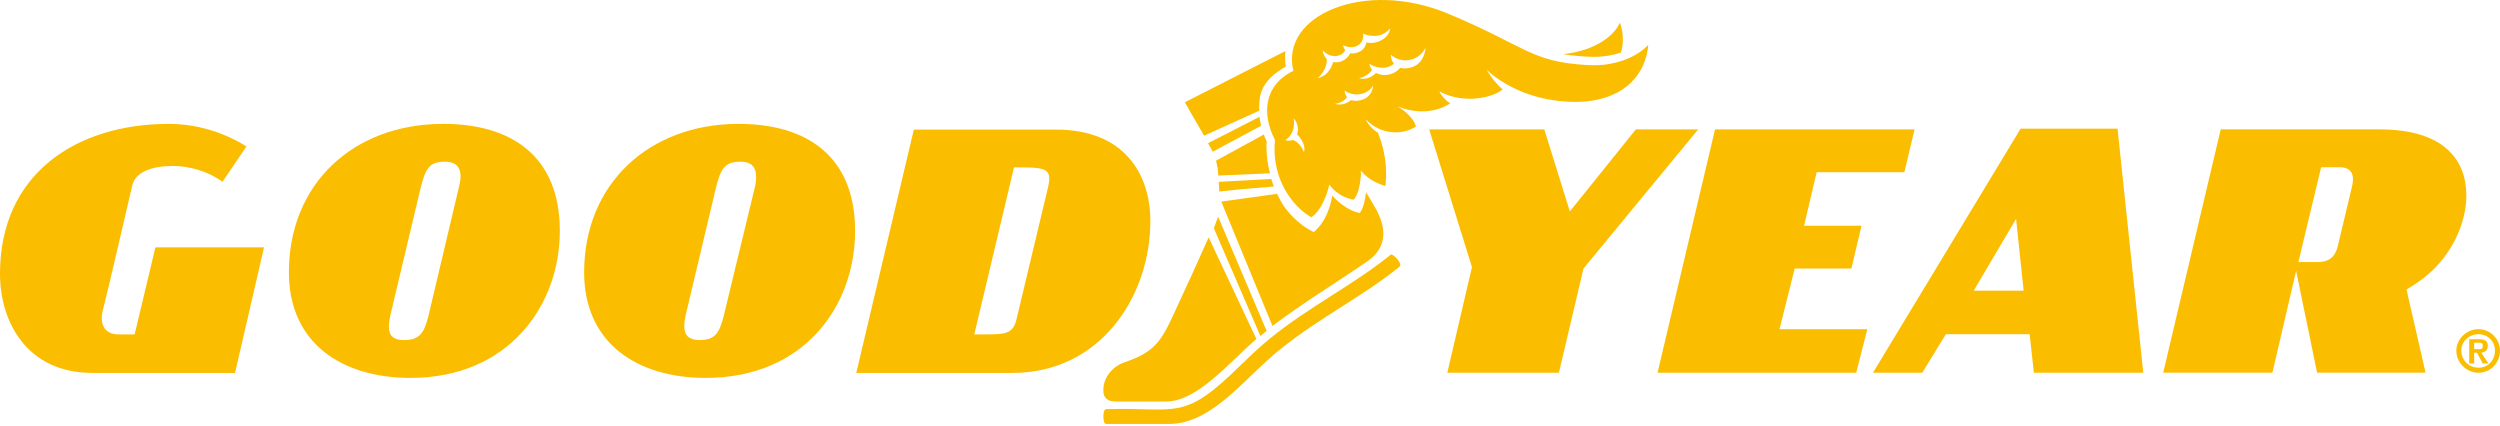
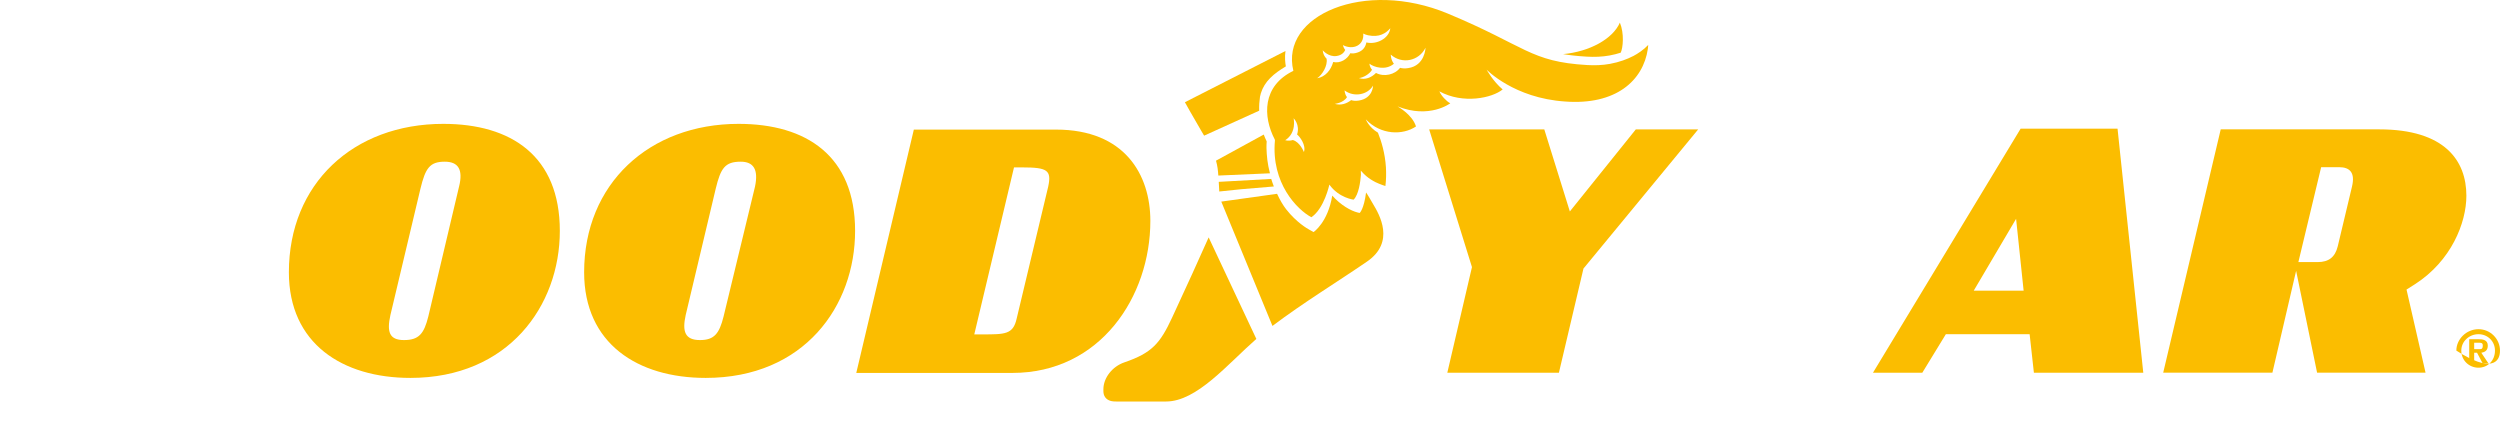
<svg xmlns="http://www.w3.org/2000/svg" width="176" height="30" viewBox="0 0 176 30" fill="none">
-   <path d="M9.479 23.54H8.309C7.451 23.54 6.957 22.911 7.251 21.798C7.575 20.571 9.313 13.041 9.313 13.041C9.565 12.036 10.823 11.684 12.182 11.684C13.341 11.684 14.658 12.062 15.666 12.796L17.35 10.309C15.66 9.255 13.744 8.721 11.881 8.721C5.437 8.719 0 12.186 0 19.27C0 22.686 1.913 26.253 6.493 26.253H16.546L18.588 17.411H10.942L9.479 23.54Z" fill="#FBBD00" />
  <path d="M80.985 15.553C80.985 12.288 79.175 9.123 74.343 9.123H64.334L60.282 26.254H71.269C77.463 26.254 80.985 20.878 80.985 15.554V15.553ZM73.793 13.141L71.572 22.434C71.324 23.541 70.766 23.541 69.156 23.541H68.589L71.386 11.785H71.976C73.74 11.785 74.042 11.986 73.793 13.141Z" fill="#FBBD00" />
  <path d="M51.995 8.72C45.703 8.72 41.123 12.94 41.123 19.168C41.123 24.192 44.898 26.605 49.68 26.605C56.626 26.605 60.199 21.53 60.199 16.255C60.199 10.979 56.776 8.72 51.995 8.72ZM53.152 13.14L50.939 22.284C50.636 23.49 50.283 23.941 49.278 23.941C48.22 23.941 48.018 23.338 48.272 22.183L50.385 13.291C50.737 11.834 51.039 11.383 52.147 11.383C53.053 11.383 53.405 11.936 53.152 13.14Z" fill="#FBBD00" />
  <path d="M31.208 8.72C24.866 8.72 20.337 12.94 20.337 19.168C20.337 24.192 24.112 26.605 28.893 26.605C35.787 26.605 39.412 21.53 39.412 16.255C39.412 10.979 35.989 8.72 31.208 8.72ZM32.316 13.14L30.152 22.284C29.85 23.49 29.497 23.941 28.441 23.941C27.385 23.941 27.232 23.338 27.484 22.183L29.598 13.291C29.95 11.834 30.254 11.383 31.31 11.383C32.265 11.383 32.617 11.936 32.317 13.142L32.316 13.14Z" fill="#FBBD00" />
-   <path d="M126.346 18.906H130.338L131.051 15.891H127.006L127.893 12.123H134.066L134.786 9.109H120.737L116.691 26.239H130.678L131.461 23.175H125.277L126.346 18.906Z" fill="#FBBD00" />
  <path d="M115.161 9.109L110.517 14.886L108.718 9.109H100.613L103.626 18.804L101.891 26.239H109.747L111.476 18.906L119.552 9.109H115.161Z" fill="#FBBD00" />
  <path d="M142.251 9.06L131.857 26.24H135.33L136.988 23.528H142.886L143.186 26.24H150.887L149.075 9.06H142.251ZM138.952 20.461L141.933 15.405L142.463 20.461H138.952Z" fill="#FBBD00" />
  <path d="M173.633 13.78C173.633 11.317 172.125 9.107 167.495 9.107H156.339L152.289 26.238H159.977L161.647 19.066L163.123 26.238H170.759L169.419 20.385C169.419 20.385 169.972 20.035 170.014 20.008C172.572 18.365 173.633 15.684 173.633 13.78ZM165.583 13.127C165.356 14.083 164.576 17.346 164.576 17.346C164.392 18.097 163.948 18.451 163.161 18.451C162.762 18.451 161.805 18.451 161.805 18.451L163.409 11.769H164.668C165.444 11.769 165.809 12.168 165.583 13.125V13.127Z" fill="#FBBD00" />
-   <path d="M174.485 23.175C173.632 23.175 172.927 23.878 172.927 24.682C172.927 25.536 173.632 26.24 174.485 26.24C175.337 26.24 176 25.536 176 24.682C176 23.879 175.342 23.175 174.485 23.175ZM174.485 25.886C173.833 25.886 173.276 25.384 173.276 24.68C173.276 24.027 173.834 23.527 174.485 23.527C175.135 23.527 175.646 24.029 175.646 24.68C175.646 25.383 175.141 25.886 174.485 25.886Z" fill="#FBBD00" />
+   <path d="M174.485 23.175C173.632 23.175 172.927 23.878 172.927 24.682C175.337 26.24 176 25.536 176 24.682C176 23.879 175.342 23.175 174.485 23.175ZM174.485 25.886C173.833 25.886 173.276 25.384 173.276 24.68C173.276 24.027 173.834 23.527 174.485 23.527C175.135 23.527 175.646 24.029 175.646 24.68C175.646 25.383 175.141 25.886 174.485 25.886Z" fill="#FBBD00" />
  <path d="M175.141 24.331C175.141 23.928 174.786 23.879 174.484 23.879H173.833V25.587H174.182V24.833H174.383L174.784 25.587H175.188L174.684 24.833C174.986 24.784 175.14 24.634 175.14 24.332L175.141 24.331ZM174.182 24.58V24.128H174.538C174.786 24.128 174.786 24.23 174.786 24.33C174.786 24.58 174.685 24.58 174.538 24.58H174.182Z" fill="#FBBD00" />
  <path d="M114.972 3.949C114.562 4.162 114.018 4.372 113.334 4.498C112.807 4.593 112.269 4.61 111.735 4.579C107.715 4.345 107.439 3.252 101.922 0.954C96.068 -1.483 90.103 1.07 91.053 4.988C88.857 6.05 88.896 8.193 89.743 9.819C89.754 9.838 89.757 9.859 89.756 9.88C89.477 12.902 91.327 14.764 92.32 15.293C93.23 14.677 93.584 13.008 93.587 12.997C94.263 13.937 95.291 14.056 95.294 14.056C95.655 13.698 95.774 12.786 95.809 12.309C95.812 12.265 95.801 12.014 95.801 12.014C95.801 12.014 95.97 12.195 96.011 12.236C96.223 12.45 96.458 12.615 96.681 12.74C96.825 12.836 97.307 13.033 97.532 13.095C97.587 12.666 97.593 12.206 97.57 11.792C97.57 11.785 97.57 11.781 97.57 11.781C97.507 10.79 97.249 9.942 97.007 9.34C96.356 8.952 96.153 8.403 96.153 8.403C97.212 9.517 98.759 9.529 99.686 8.902C99.419 8.051 98.409 7.513 98.388 7.49C100.637 8.389 102.098 7.272 102.098 7.272C101.814 7.119 101.455 6.728 101.333 6.431C103.002 7.345 105.051 6.901 105.787 6.297C105.105 5.72 104.67 4.923 104.67 4.923C104.67 4.923 104.66 4.904 104.658 4.903C104.658 4.903 106.576 6.908 110.186 7.147C113.747 7.414 115.681 5.684 116.009 3.439C116.019 3.352 116.028 3.262 116.036 3.163C115.702 3.517 115.305 3.775 114.974 3.951L114.972 3.949ZM91.796 10.705C91.796 10.705 91.526 9.999 91.015 9.859C90.71 9.949 90.482 9.87 90.482 9.87C91.306 9.338 91.07 8.327 91.07 8.327C91.07 8.327 91.536 8.768 91.315 9.471C91.498 9.602 91.964 10.219 91.796 10.704V10.705ZM92.72 5.513C93.083 5.278 93.486 4.613 93.39 4.131C93.245 3.992 93.142 3.796 93.118 3.538C93.118 3.538 93.525 4.03 94.1 3.942C94.48 3.884 94.638 3.666 94.703 3.519C94.577 3.357 94.542 3.176 94.542 3.176C95.275 3.553 96.049 3.175 95.972 2.362C95.972 2.362 95.975 2.362 95.976 2.364C96.074 2.413 96.182 2.458 96.311 2.484C97.105 2.649 97.562 2.347 97.879 1.986C97.79 2.72 96.892 3.159 96.192 2.987C96.144 3.251 95.998 3.543 95.604 3.686C95.381 3.768 95.204 3.776 95.063 3.747C94.852 4.168 94.359 4.48 93.857 4.365C93.699 4.929 93.309 5.417 92.719 5.51L92.72 5.513ZM95.666 7.079C95.436 7.116 95.26 7.098 95.123 7.048C94.792 7.303 94.407 7.435 93.969 7.313C93.969 7.313 94.589 7.244 94.828 6.837C94.662 6.627 94.659 6.365 94.659 6.365C95.3 6.858 96.282 6.687 96.661 6.027C96.661 6.027 96.671 6.915 95.665 7.079H95.666ZM99.134 4.796C98.903 4.831 98.715 4.817 98.564 4.775C98.197 5.261 97.437 5.434 96.87 5.136C96.551 5.459 96.106 5.646 95.667 5.496C95.966 5.47 96.407 5.225 96.591 4.914C96.493 4.798 96.426 4.655 96.406 4.48C96.708 4.731 97.554 4.985 98.129 4.488C97.908 4.206 97.909 3.844 97.909 3.844C98.698 4.547 99.892 4.298 100.356 3.364C100.356 3.364 100.327 4.619 99.136 4.795L99.134 4.796Z" fill="#FBBD00" />
  <path d="M113.312 3.906C113.599 3.854 113.861 3.786 114.098 3.709C114.261 3.368 114.357 2.353 114.039 1.594C113.543 2.741 111.905 3.637 110.041 3.81C110.528 3.891 111.073 3.951 111.713 3.988C112.247 4.019 112.785 4.002 113.312 3.906Z" fill="#FBBD00" />
-   <path d="M98.346 18.213C98.111 17.945 97.935 17.908 97.935 17.908C95.335 20.034 92.191 21.558 89.395 23.841C88.698 24.403 88.037 25.038 87.391 25.659C83.277 29.73 82.961 28.66 77.902 28.803C77.824 28.803 77.755 28.854 77.73 28.928C77.704 29.01 77.678 29.133 77.678 29.306C77.678 29.498 77.71 29.639 77.739 29.729C77.761 29.798 77.826 29.845 77.9 29.845H82.293C85.068 29.852 87.243 27.132 89.326 25.272C89.613 25.014 89.894 24.774 90.19 24.542C92.924 22.342 95.939 20.871 98.509 18.788C98.573 18.735 98.597 18.647 98.567 18.57C98.533 18.48 98.467 18.352 98.347 18.214L98.346 18.213Z" fill="#FBBD00" />
  <path d="M78.208 28.231C78.316 28.26 78.445 28.266 78.59 28.266H82.09C84.261 28.266 86.421 25.635 88.447 23.86L85.089 16.712C84.405 18.249 83.553 20.132 82.521 22.349C81.675 24.169 81.108 24.843 79.156 25.51C78.3 25.802 77.679 26.609 77.679 27.402V27.537C77.679 27.851 77.829 28.128 78.21 28.231H78.208Z" fill="#FBBD00" />
  <path d="M96.241 18.413C98.239 17.041 97.111 15.103 96.662 14.361C96.538 14.157 96.318 13.751 96.171 13.55C96.018 14.738 95.722 14.992 95.722 14.992C95.677 14.986 95.627 14.973 95.577 14.96C95.103 14.841 94.394 14.451 93.79 13.77C93.484 15.662 92.476 16.337 92.476 16.337L92.17 16.167C92.055 16.105 91.278 15.669 90.543 14.73C90.331 14.458 90.109 14.084 89.906 13.644L85.978 14.193L89.581 22.946C91.745 21.313 94.162 19.84 96.241 18.413Z" fill="#FBBD00" />
-   <path d="M85.452 16.064L88.73 23.65C88.879 23.527 89.026 23.408 89.169 23.295L85.756 15.26L85.453 16.064H85.452Z" fill="#FBBD00" />
  <path d="M85.8 12.801L85.837 13.482L87.368 13.322L89.678 13.128C89.612 12.959 89.553 12.779 89.494 12.597L85.799 12.802L85.8 12.801Z" fill="#FBBD00" />
  <path d="M88.969 9.472L85.607 11.311C85.717 11.707 85.743 11.985 85.77 12.359L89.404 12.201C89.224 11.503 89.177 10.976 89.16 10.41C89.157 10.252 89.165 10.11 89.175 9.955C89.096 9.793 89.027 9.632 88.968 9.472H88.969Z" fill="#FBBD00" />
  <path d="M84.769 9.551L88.646 7.792C88.636 7.446 88.658 7.118 88.703 6.814C88.721 6.731 88.737 6.647 88.765 6.563C89.031 5.717 89.662 5.188 90.524 4.673C90.481 4.44 90.434 4.042 90.497 3.591L83.417 7.197C83.417 7.197 84.065 8.365 84.572 9.216C84.636 9.323 84.703 9.435 84.77 9.551H84.769Z" fill="#FBBD00" />
-   <path d="M88.667 8.224L85.049 10.08C85.178 10.313 85.292 10.525 85.375 10.68L88.783 8.852C88.73 8.639 88.692 8.43 88.666 8.223L88.667 8.224Z" fill="#FBBD00" />
</svg>